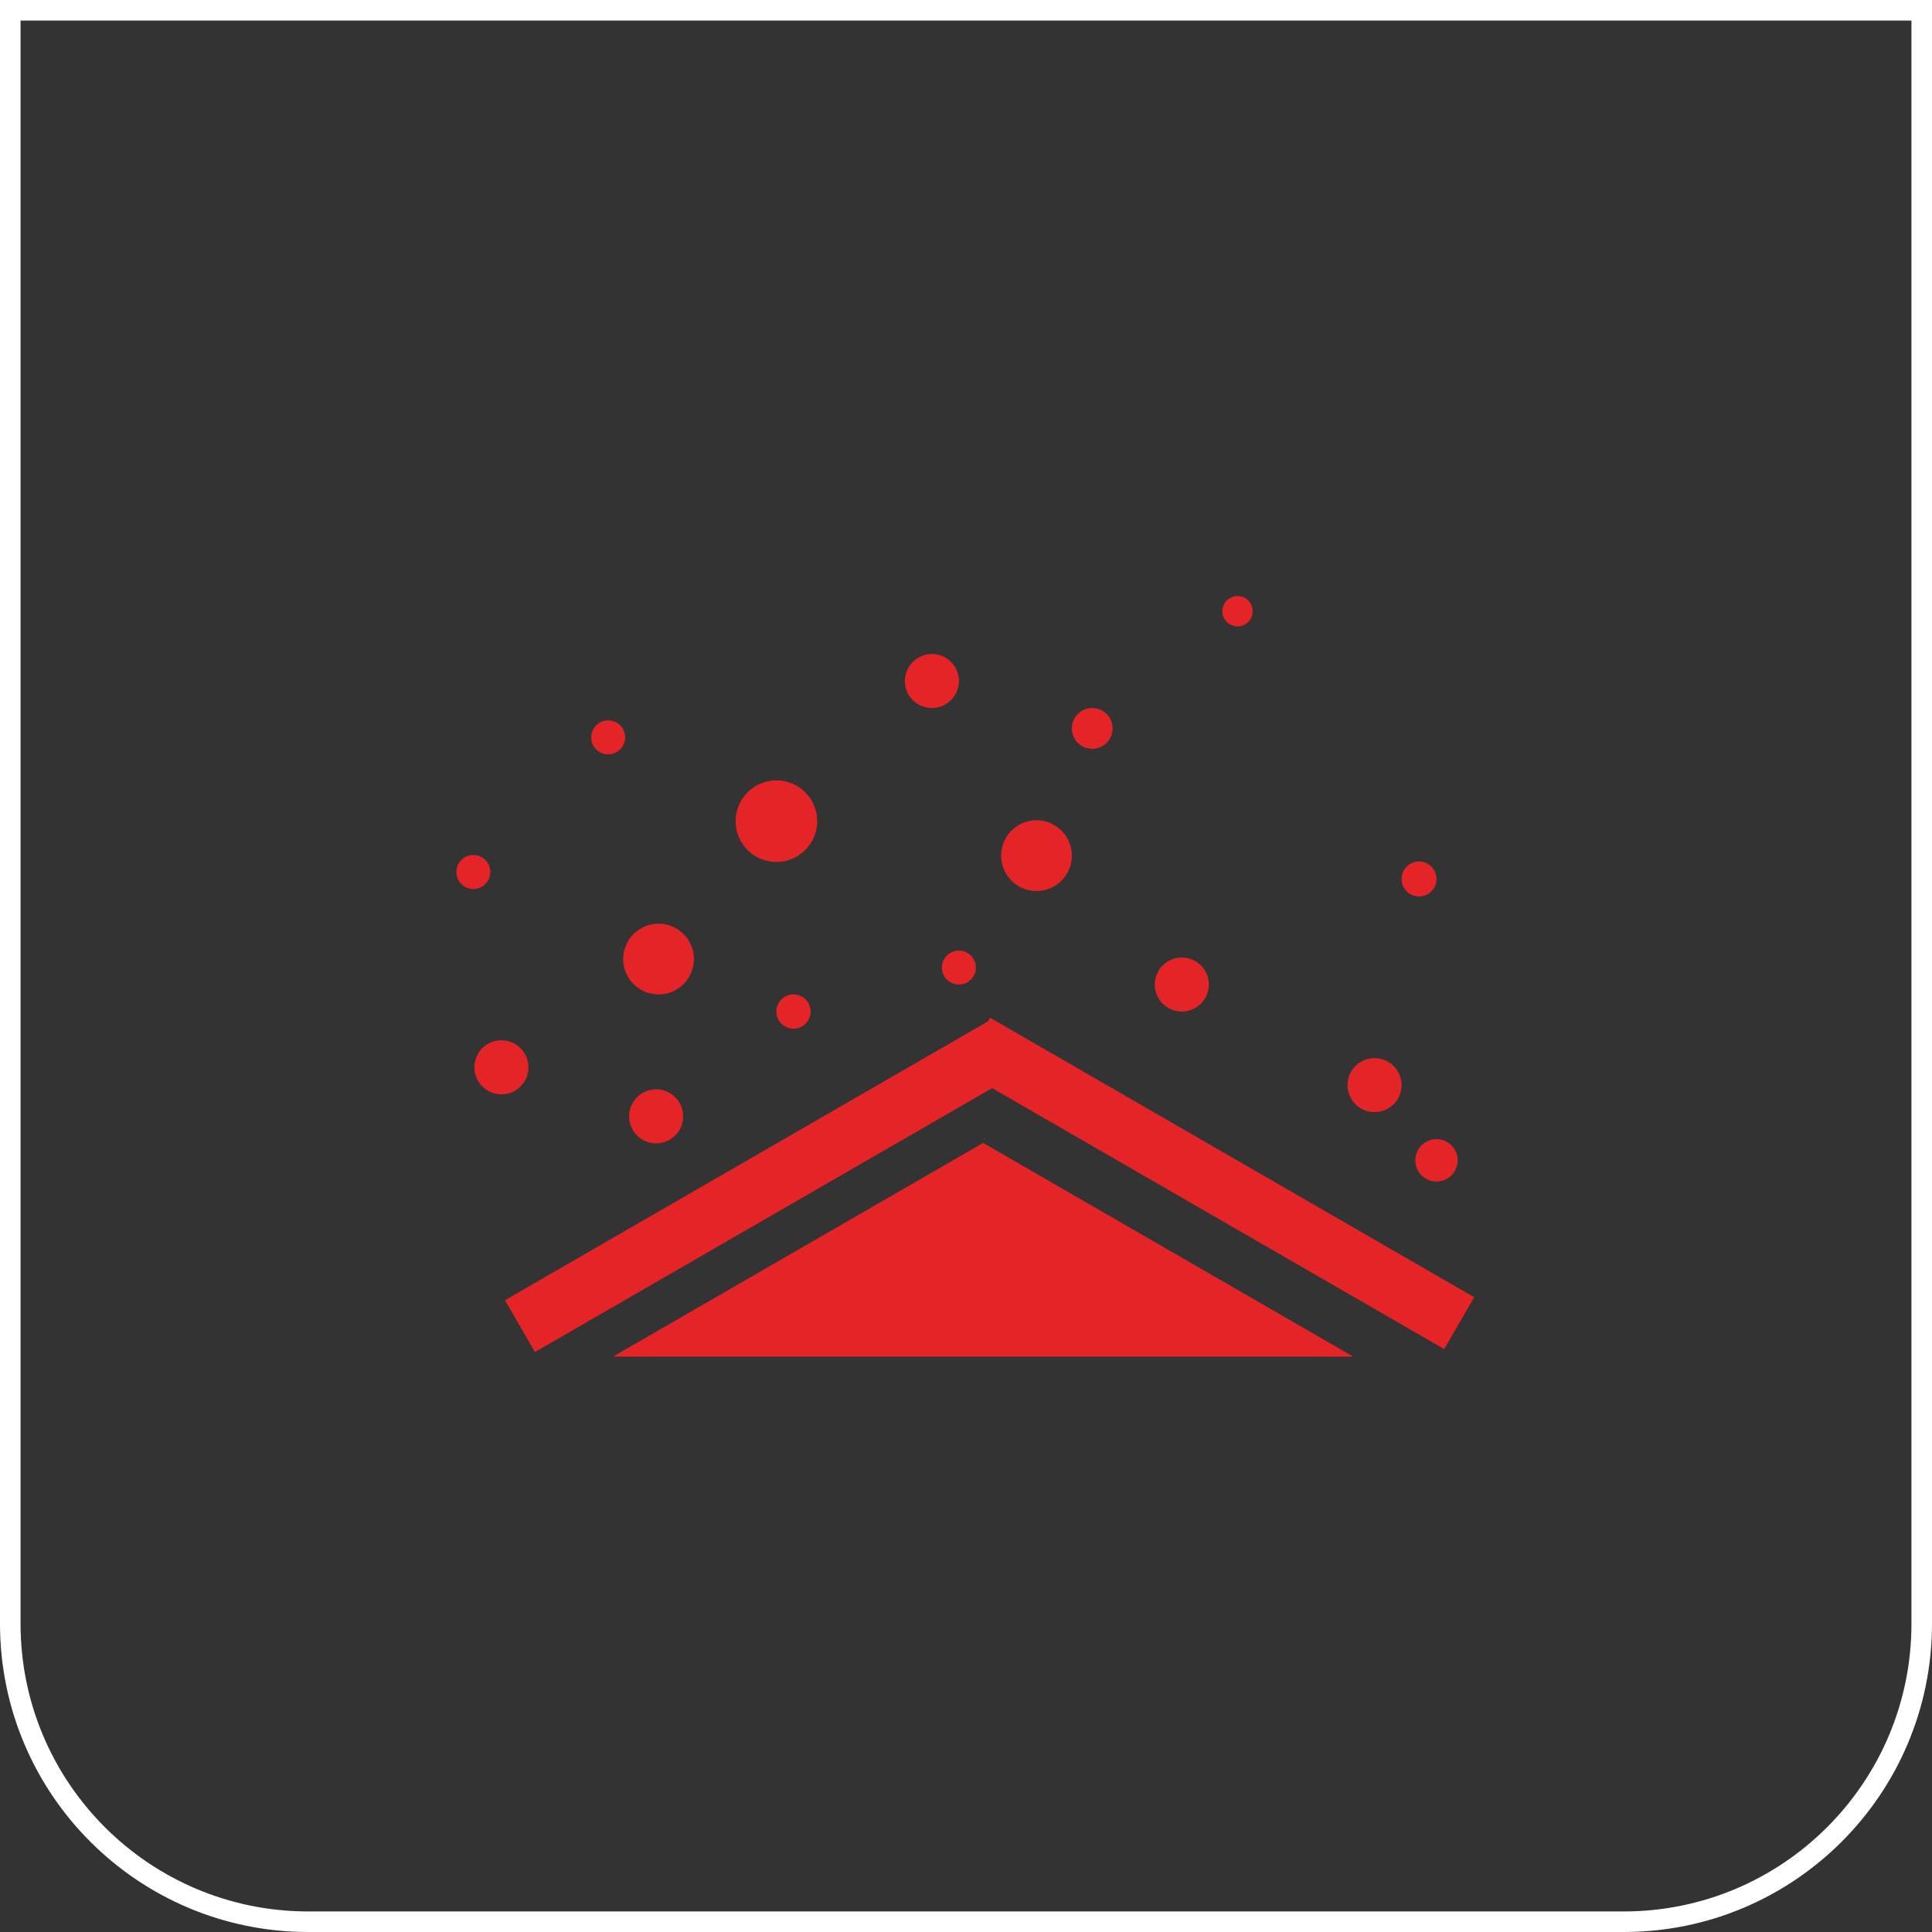
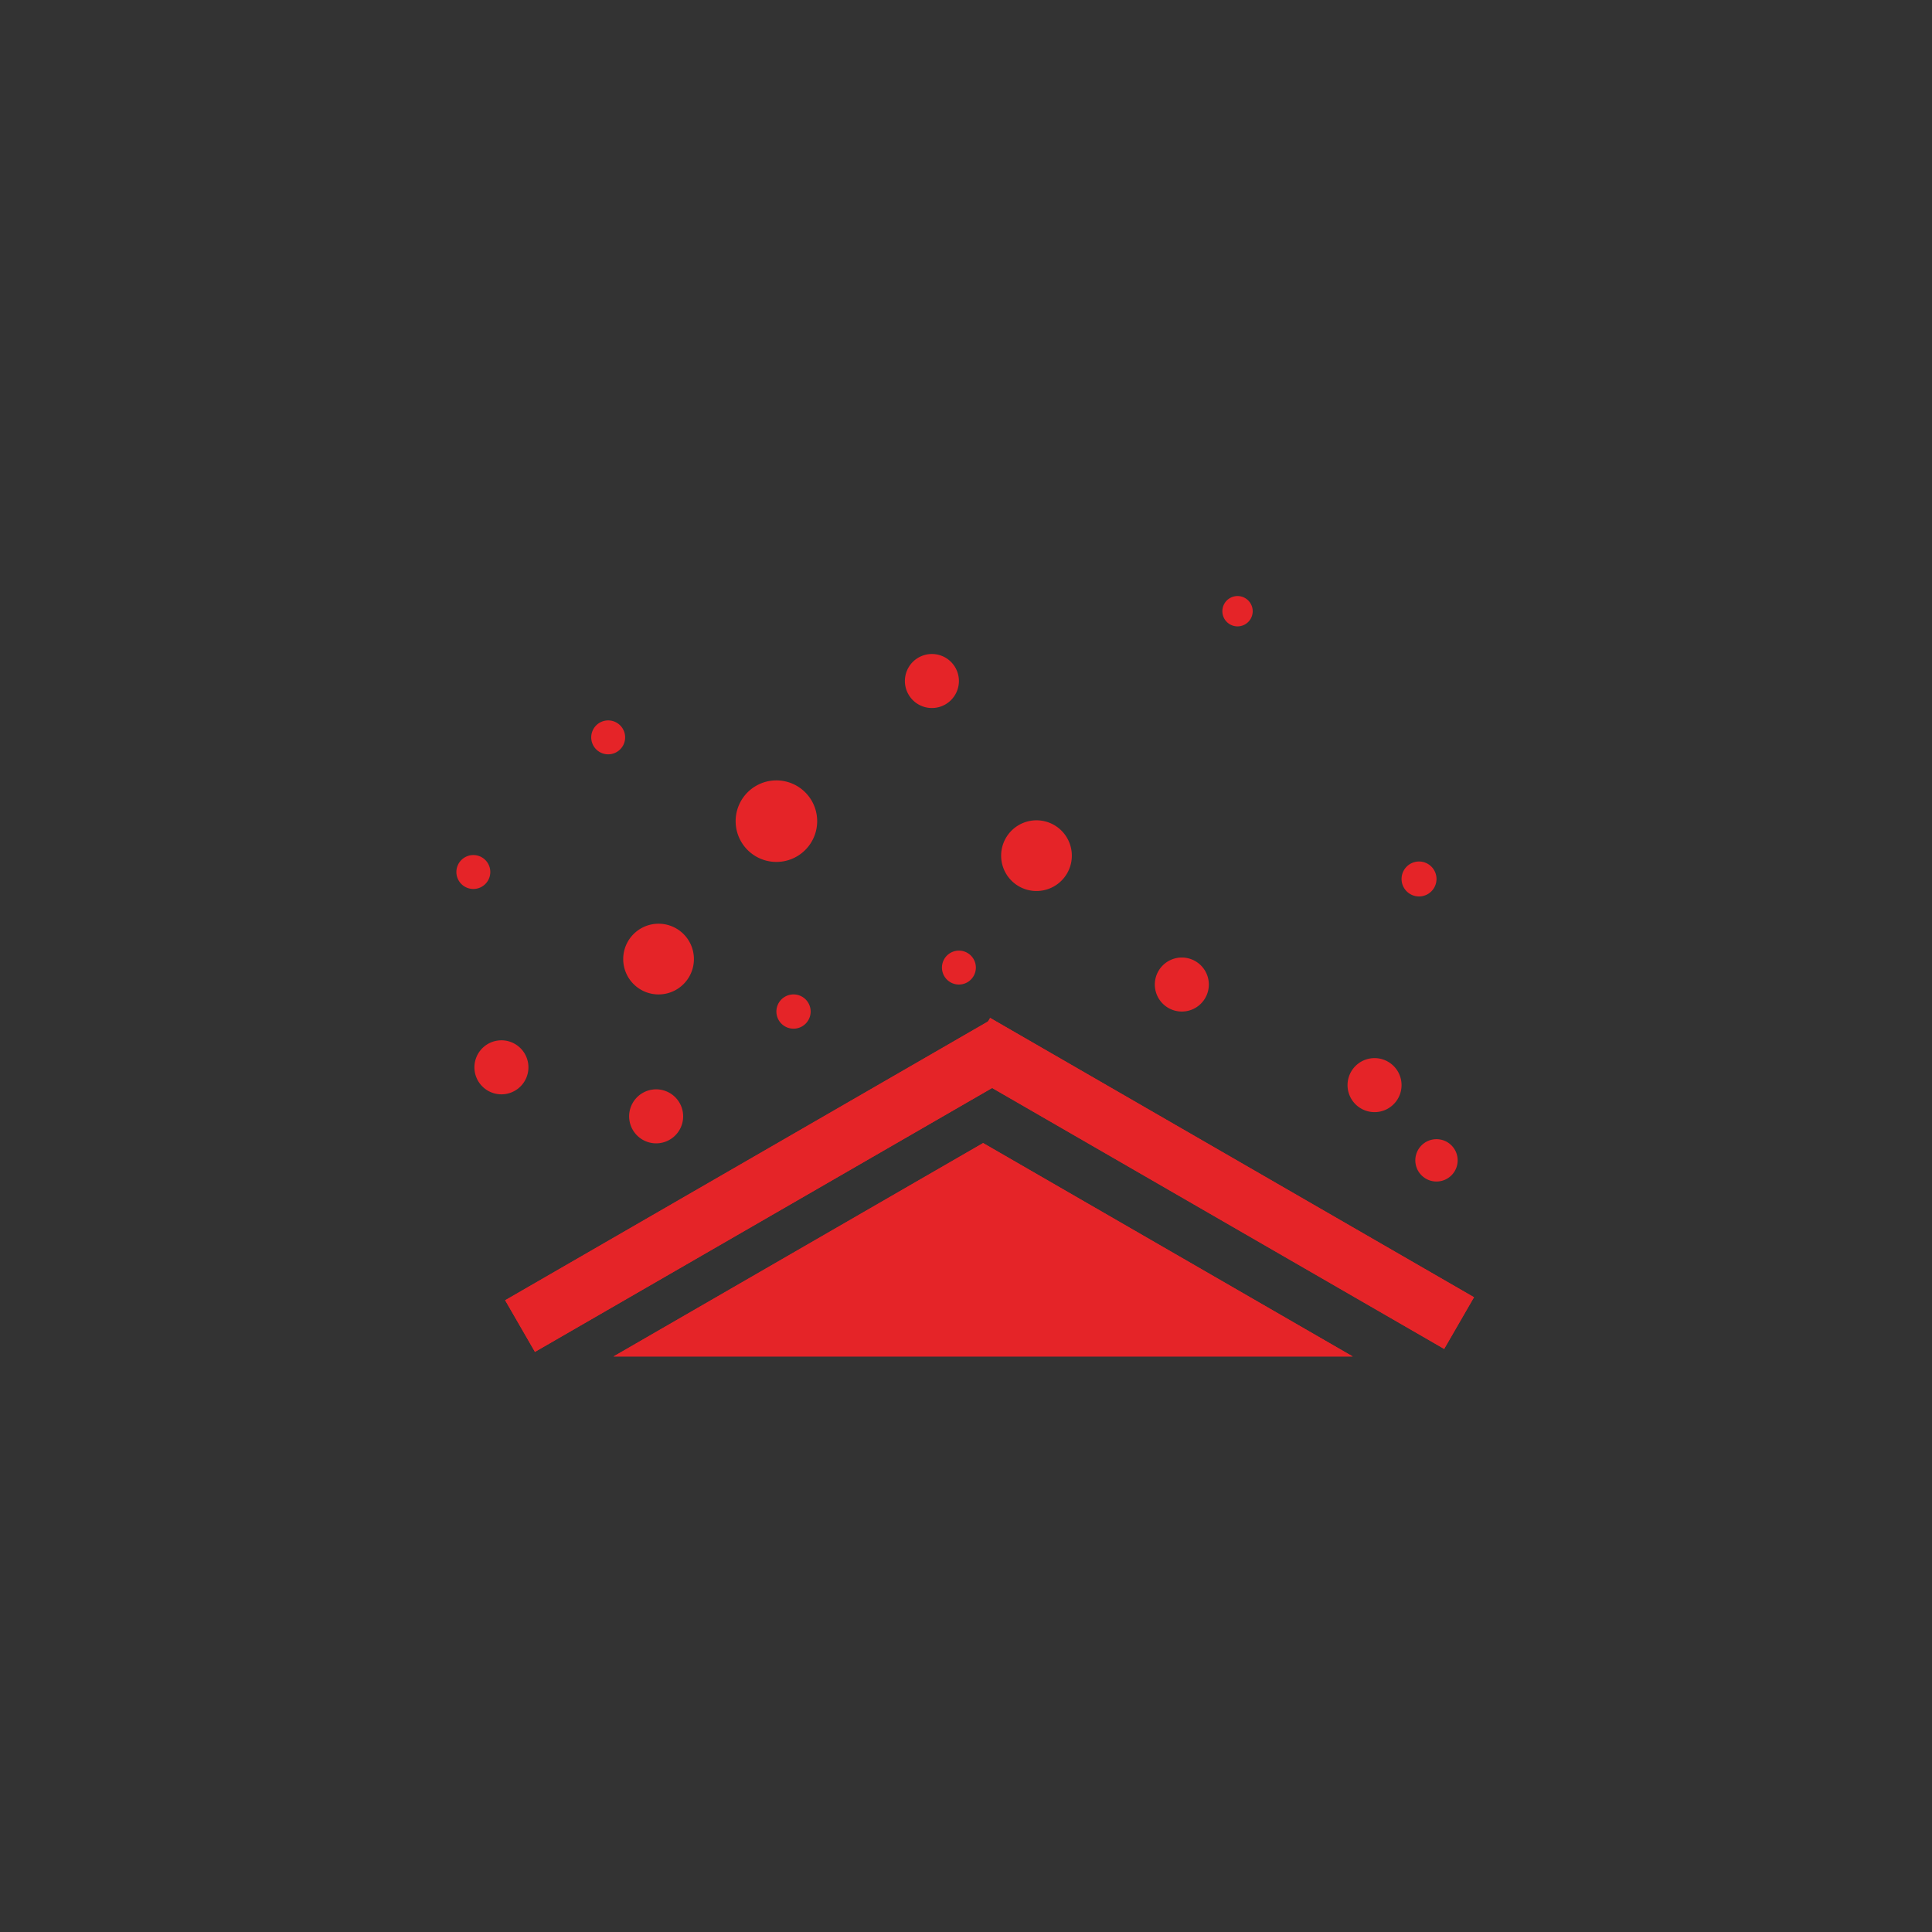
<svg xmlns="http://www.w3.org/2000/svg" width="94" height="94" viewBox="0 0 94 94">
  <rect x="0" y="0" width="94" height="94" fill="#333333" stroke="none" />
  <defs>
    <clipPath id="19f8a">
-       <path fill="#fff" d="M15 94C6.716 94 0 87.284 0 79V0h94v79c0 8.284-6.716 15-15 15z" />
-     </clipPath>
+       </clipPath>
  </defs>
  <g>
    <g>
      <g>
        <path fill="none" stroke="#fff" stroke-miterlimit="20" stroke-width="2" d="M15 94C6.716 94 0 87.284 0 79V0v0h94v79c0 8.284-6.716 15-15 15z" clip-path="url(&quot;#19f8a&quot;)" />
      </g>
      <g>
        <g>
          <g>
            <g>
              <path fill="#e52428" d="M47.833 55.615l17.983 10.383H29.85z" />
            </g>
            <g transform="rotate(-30 37 57.5)">
              <path fill="#e52428" d="M23.36 59.18V56.28h27.184v2.902z" />
            </g>
            <g transform="rotate(-60.004 59 57.5)">
              <path fill="#e52428" d="M57.59 71.321V44.138h2.903v27.183z" />
            </g>
          </g>
        </g>
        <g>
          <path fill="#e52428" d="M45.83 47.077a.825.825 0 1 1 1.65 0 .825.825 0 0 1-1.65 0z" />
        </g>
        <g transform="rotate(82 23 42.5)">
          <path fill="#e52428" d="M22.107 42.46a.825.825 0 1 1 1.65 0 .825.825 0 0 1-1.65 0z" />
        </g>
        <g transform="rotate(82 29.5 36)">
          <path fill="#e52428" d="M28.565 35.893a.825.825 0 1 1 1.65 0 .825.825 0 0 1-1.65 0z" />
        </g>
        <g>
          <path fill="#e52428" d="M68.862 56.488a1.03 1.03 0 1 1 2.059 0 1.03 1.03 0 0 1-2.059 0z" />
        </g>
        <g>
          <path fill="#e52428" d="M59.473 29.738a.738.738 0 1 1 1.476 0 .738.738 0 0 1-1.476 0z" />
        </g>
        <g>
          <path fill="#e52428" d="M68.192 42.766a.85.85 0 1 1 1.7 0 .85.85 0 0 1-1.7 0z" />
        </g>
        <g>
          <path fill="#e52428" d="M56.187 47.902a1.314 1.314 0 1 1 2.628 0 1.314 1.314 0 0 1-2.628 0z" />
        </g>
        <g transform="rotate(82 32 54.5)">
          <path fill="#e52428" d="M30.492 54.549a1.314 1.314 0 1 1 2.628 0 1.314 1.314 0 0 1-2.628 0z" />
        </g>
        <g>
          <path fill="#e52428" d="M65.564 52.832a1.314 1.314 0 1 1 2.627 0 1.314 1.314 0 0 1-2.627 0z" />
        </g>
        <g transform="rotate(82 24.5 52)">
          <path fill="#e52428" d="M23.102 52.093a1.314 1.314 0 1 1 2.628 0 1.314 1.314 0 0 1-2.628 0z" />
        </g>
        <g>
          <path fill="#e52428" d="M44.027 33.134a1.314 1.314 0 1 1 2.628 0 1.314 1.314 0 0 1-2.628 0z" />
        </g>
        <g>
-           <path fill="#e52428" d="M52.15 35.44a.991.991 0 1 1 1.982 0 .991.991 0 0 1-1.983 0z" />
-         </g>
+           </g>
        <g>
          <path fill="#e52428" d="M37.775 49.216a.833.833 0 1 1 1.667 0 .833.833 0 0 1-1.667 0z" />
        </g>
        <g>
          <path fill="#e52428" d="M35.792 39.953a1.983 1.983 0 1 1 3.967 0 1.983 1.983 0 0 1-3.967 0z" />
        </g>
        <g>
          <path fill="#e52428" d="M48.71 41.673a1.72 1.72 0 1 1 3.439 0 1.72 1.72 0 0 1-3.439 0z" />
        </g>
        <g>
          <path fill="#e52428" d="M30.322 46.663a1.72 1.72 0 1 1 3.44 0 1.72 1.72 0 0 1-3.44 0z" />
        </g>
        <g>
          <g>
            <g>
              <path fill="#e52428" d="M47.833 55.615l17.983 10.383H29.85z" />
            </g>
            <g transform="rotate(-30 37 57.5)">
              <path fill="#e52428" d="M23.36 59.18V56.28h27.184v2.902z" />
            </g>
            <g transform="rotate(-60.004 59 57.5)">
              <path fill="#e52428" d="M57.59 71.321V44.138h2.903v27.183z" />
            </g>
          </g>
        </g>
      </g>
    </g>
  </g>
</svg>